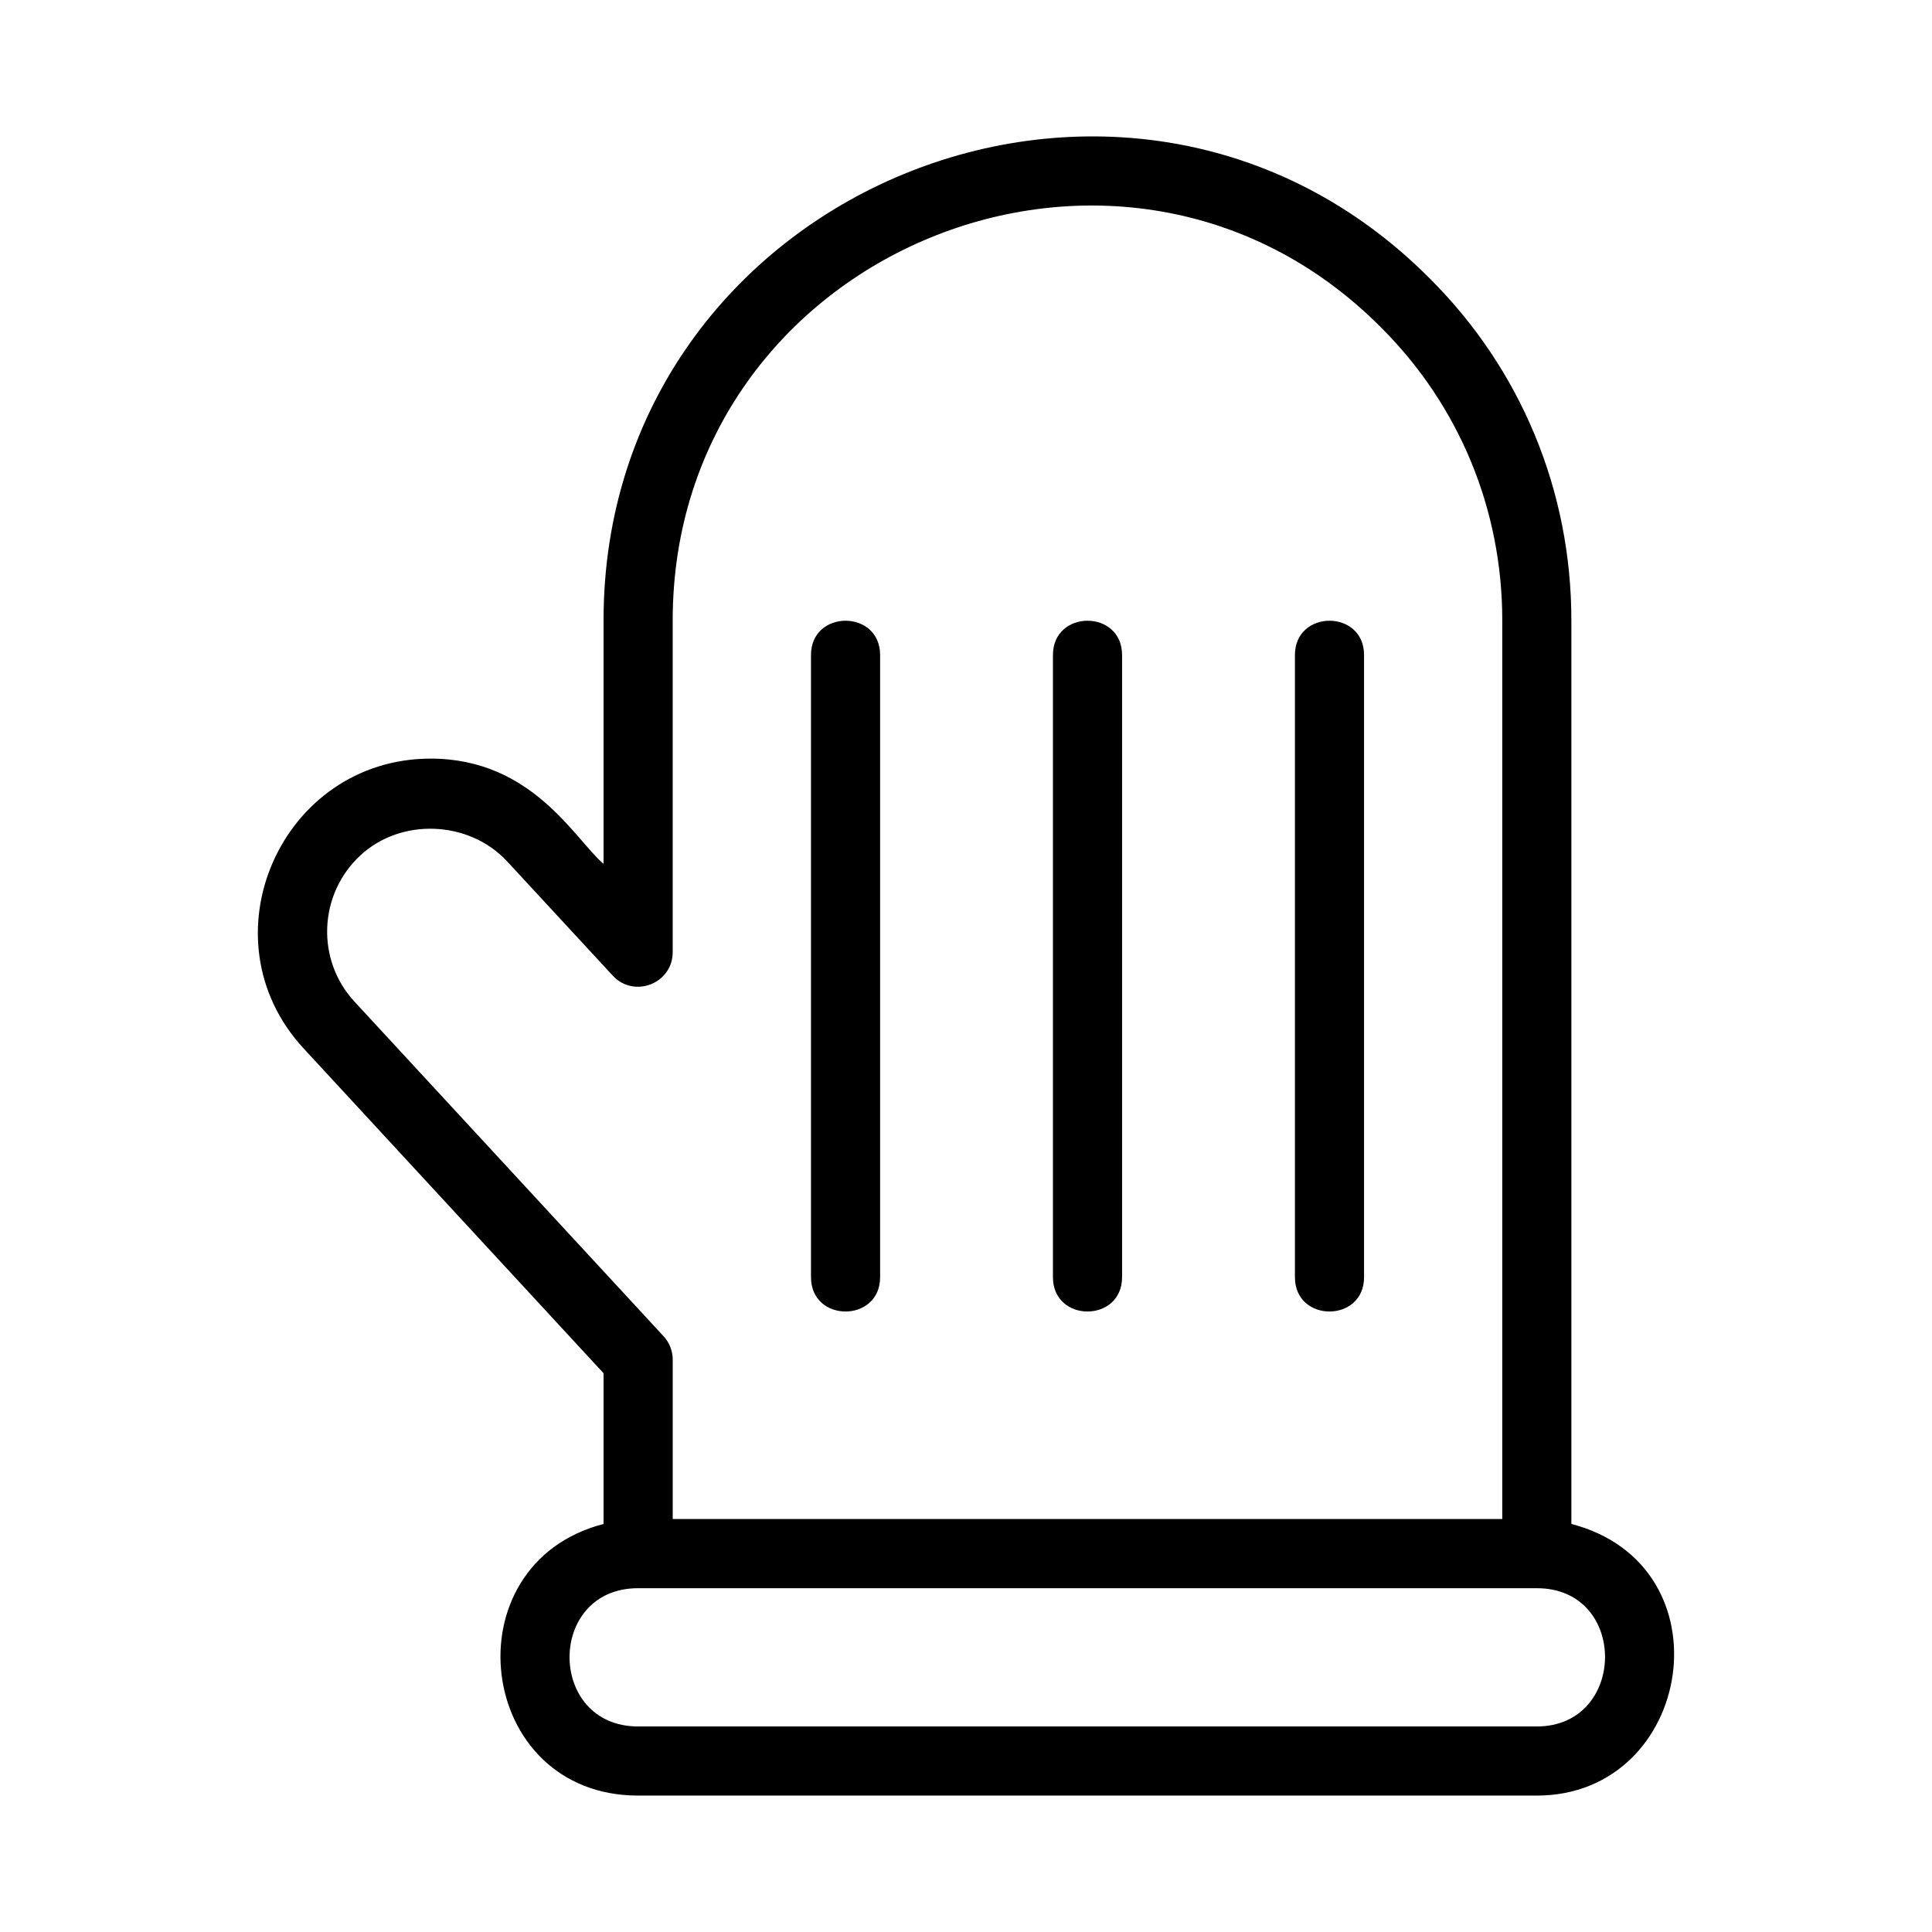
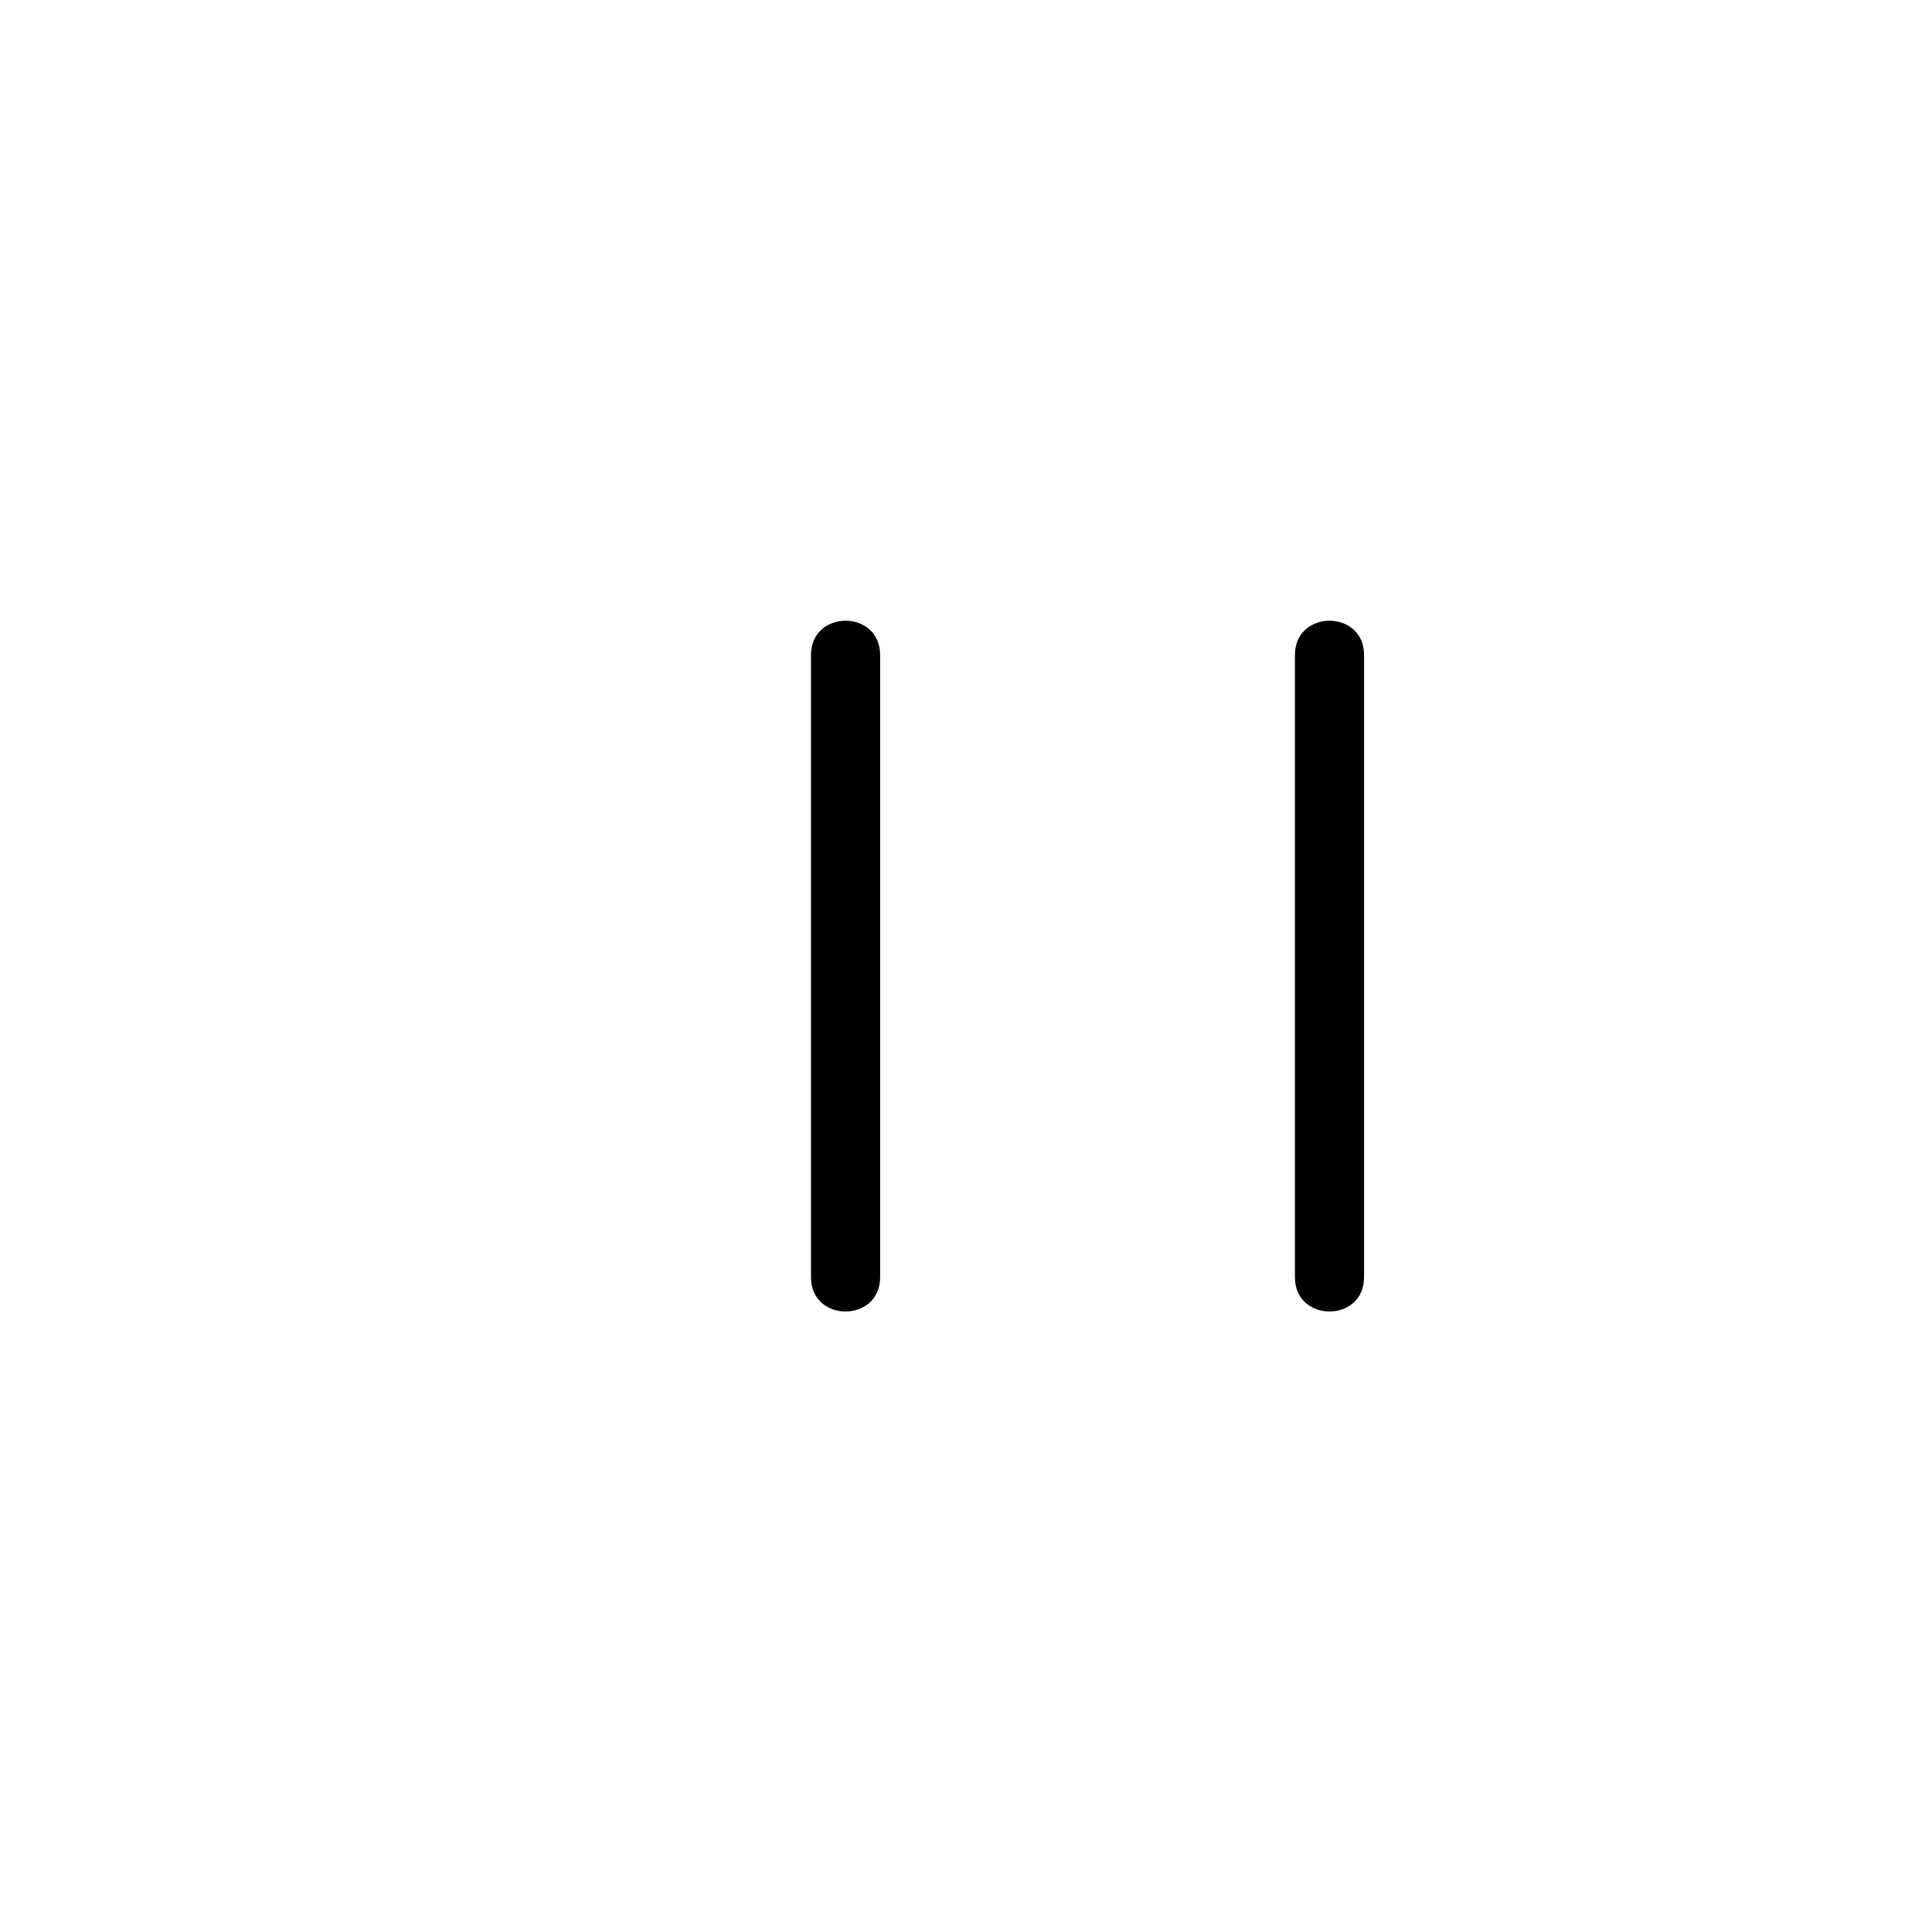
<svg xmlns="http://www.w3.org/2000/svg" fill="#000000" width="800px" height="800px" version="1.1" viewBox="144 144 512 512">
  <g>
-     <path d="m560.43 547.86v-239.46c0-34.332-13.355-66.535-37.562-90.637-80.09-80.445-218.92-23.32-218.92 90.637v64.531c-7.469-6.285-18.75-27.891-45.801-27.891-39.645 0-60.691 47.637-33.652 76.844l79.453 86.039v39.945c-41.188 10.648-33.926 71.98 9.16 71.98h238.16c41.508 0 51.406-61.008 9.16-71.984zm-322.49-138.42c-10.254-11.074-9.535-28.484 1.594-38.789 10.789-9.965 28.742-9.25 38.824 1.582l28.027 30.316c5.644 6.102 15.887 2.109 15.887-6.219v-87.934c0-97.73 119.02-146.62 187.65-77.684 20.762 20.664 32.195 48.254 32.195 77.684v238.16h-219.84v-42.23c0-2.309-0.867-4.527-2.434-6.219zm313.33 192.09h-238.16c-24.152 0-24.309-36.641 0-36.641h238.16c24.305 0 23.906 36.641 0 36.641z" />
    <path d="m377.24 482.47v-164.88c0-12.129-18.32-12.113-18.32 0v164.88c0 12.129 18.32 12.117 18.32 0z" />
-     <path d="m441.36 482.47v-164.88c0-12.129-18.32-12.113-18.32 0v164.88c0 12.129 18.32 12.117 18.32 0z" />
    <path d="m505.49 482.47v-164.88c0-12.129-18.32-12.113-18.32 0v164.88c0 12.121 18.32 12.125 18.32 0z" />
  </g>
</svg>